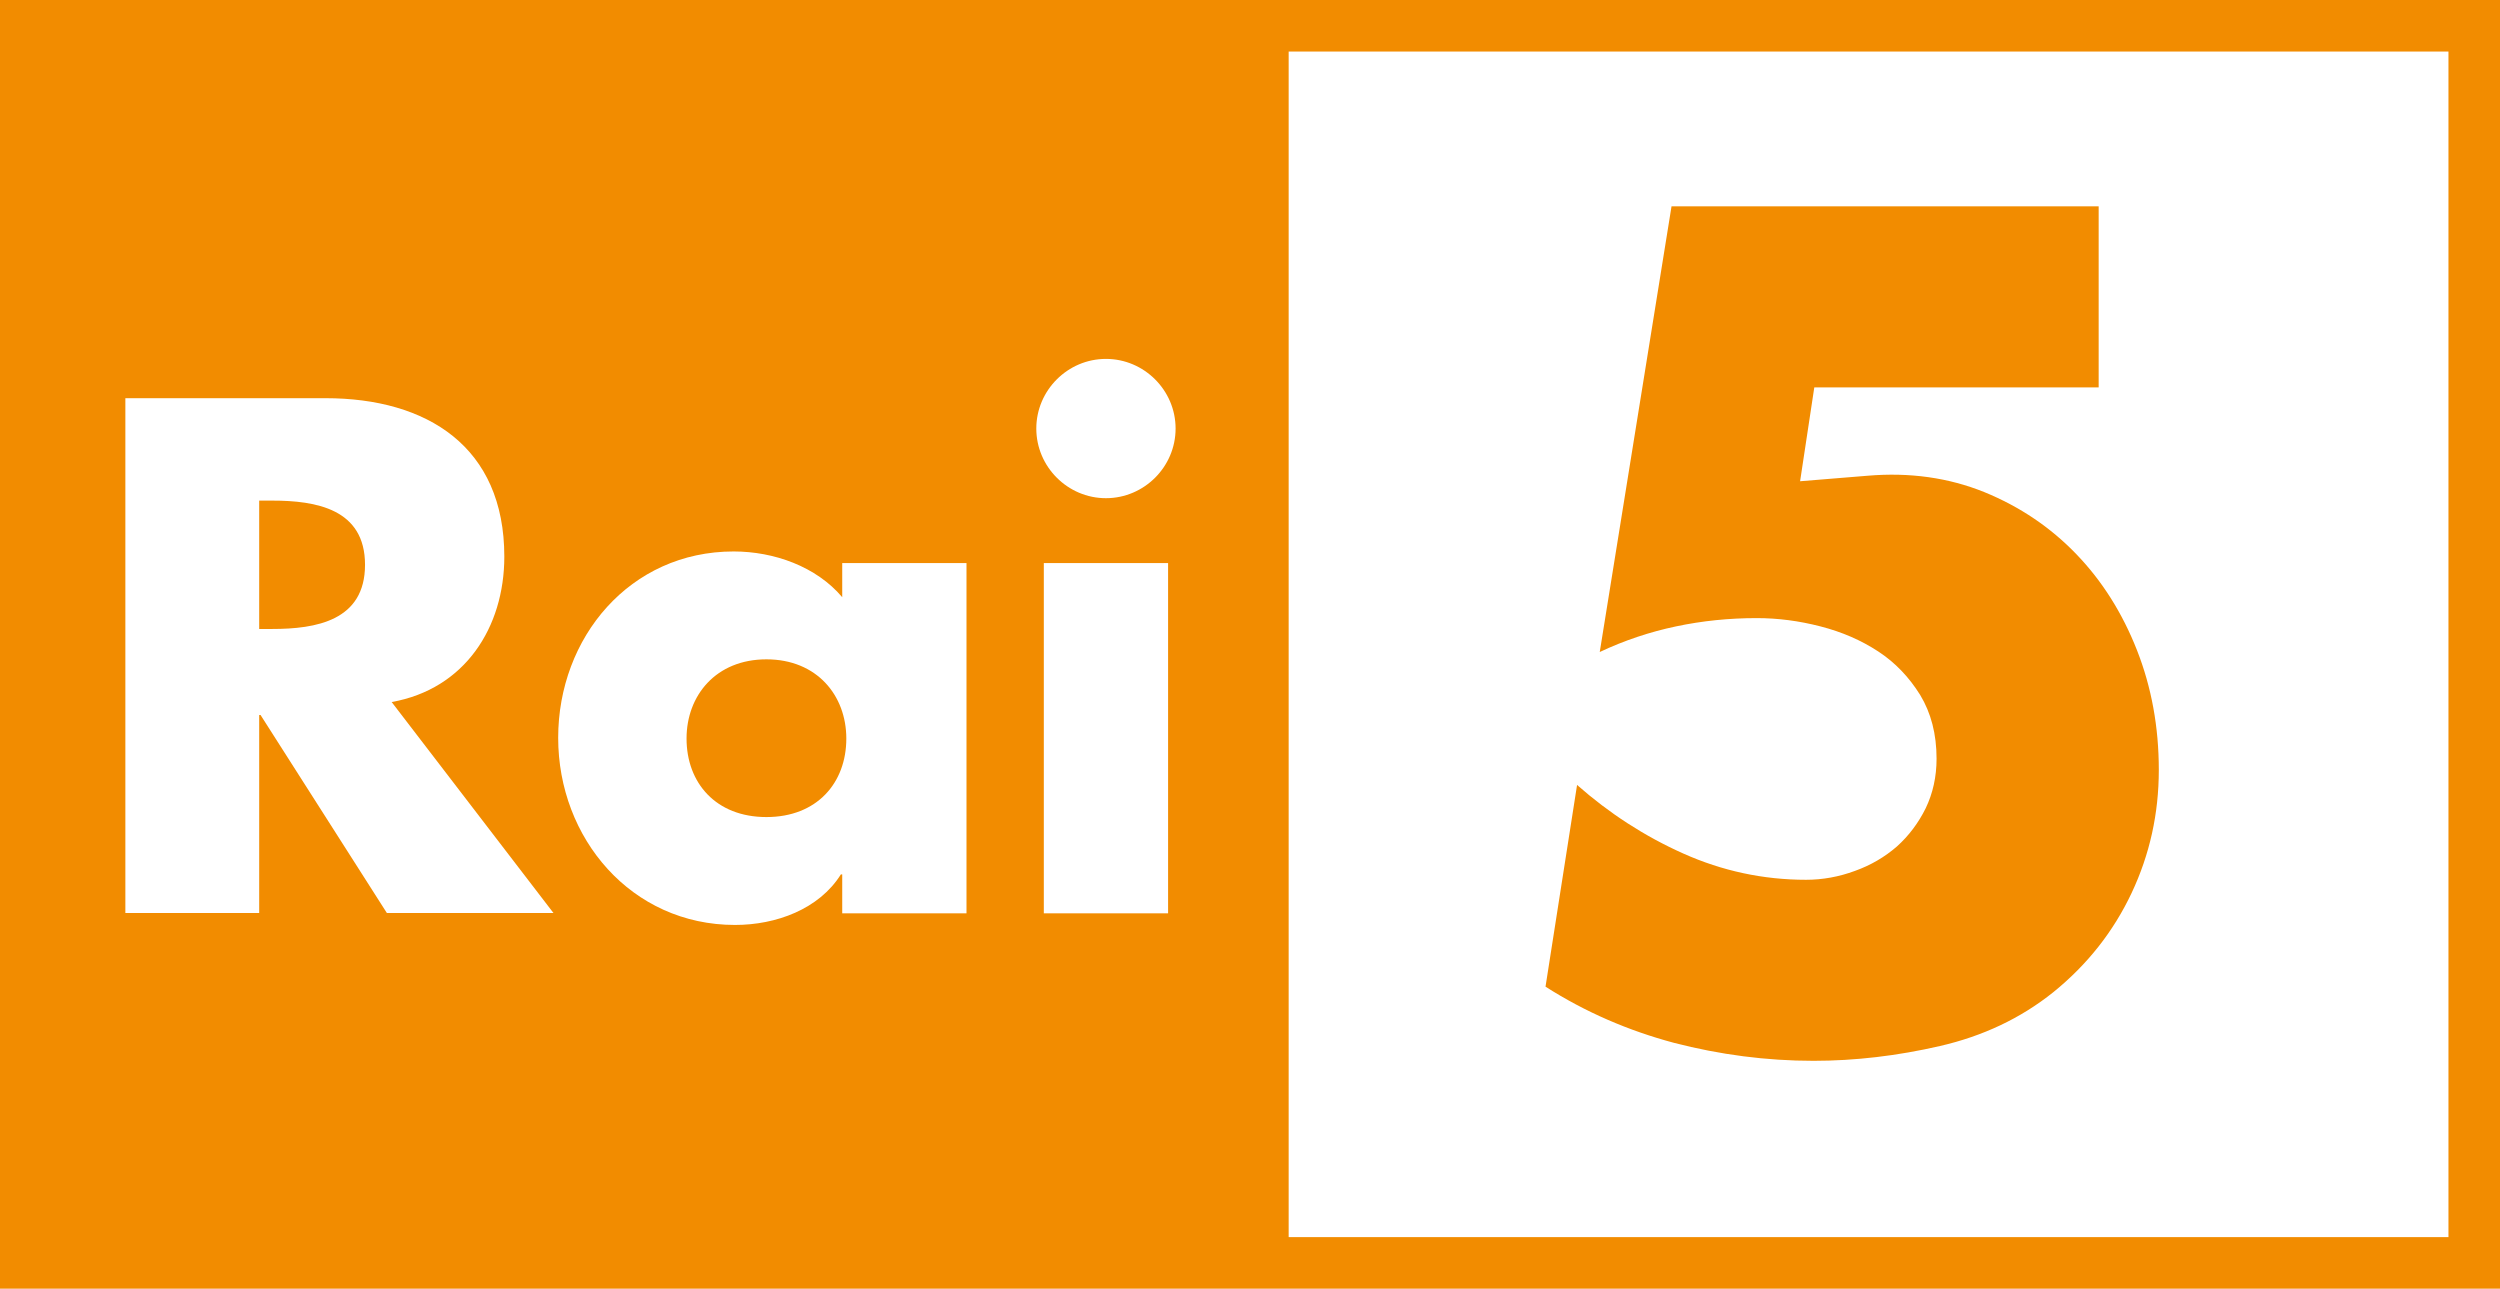
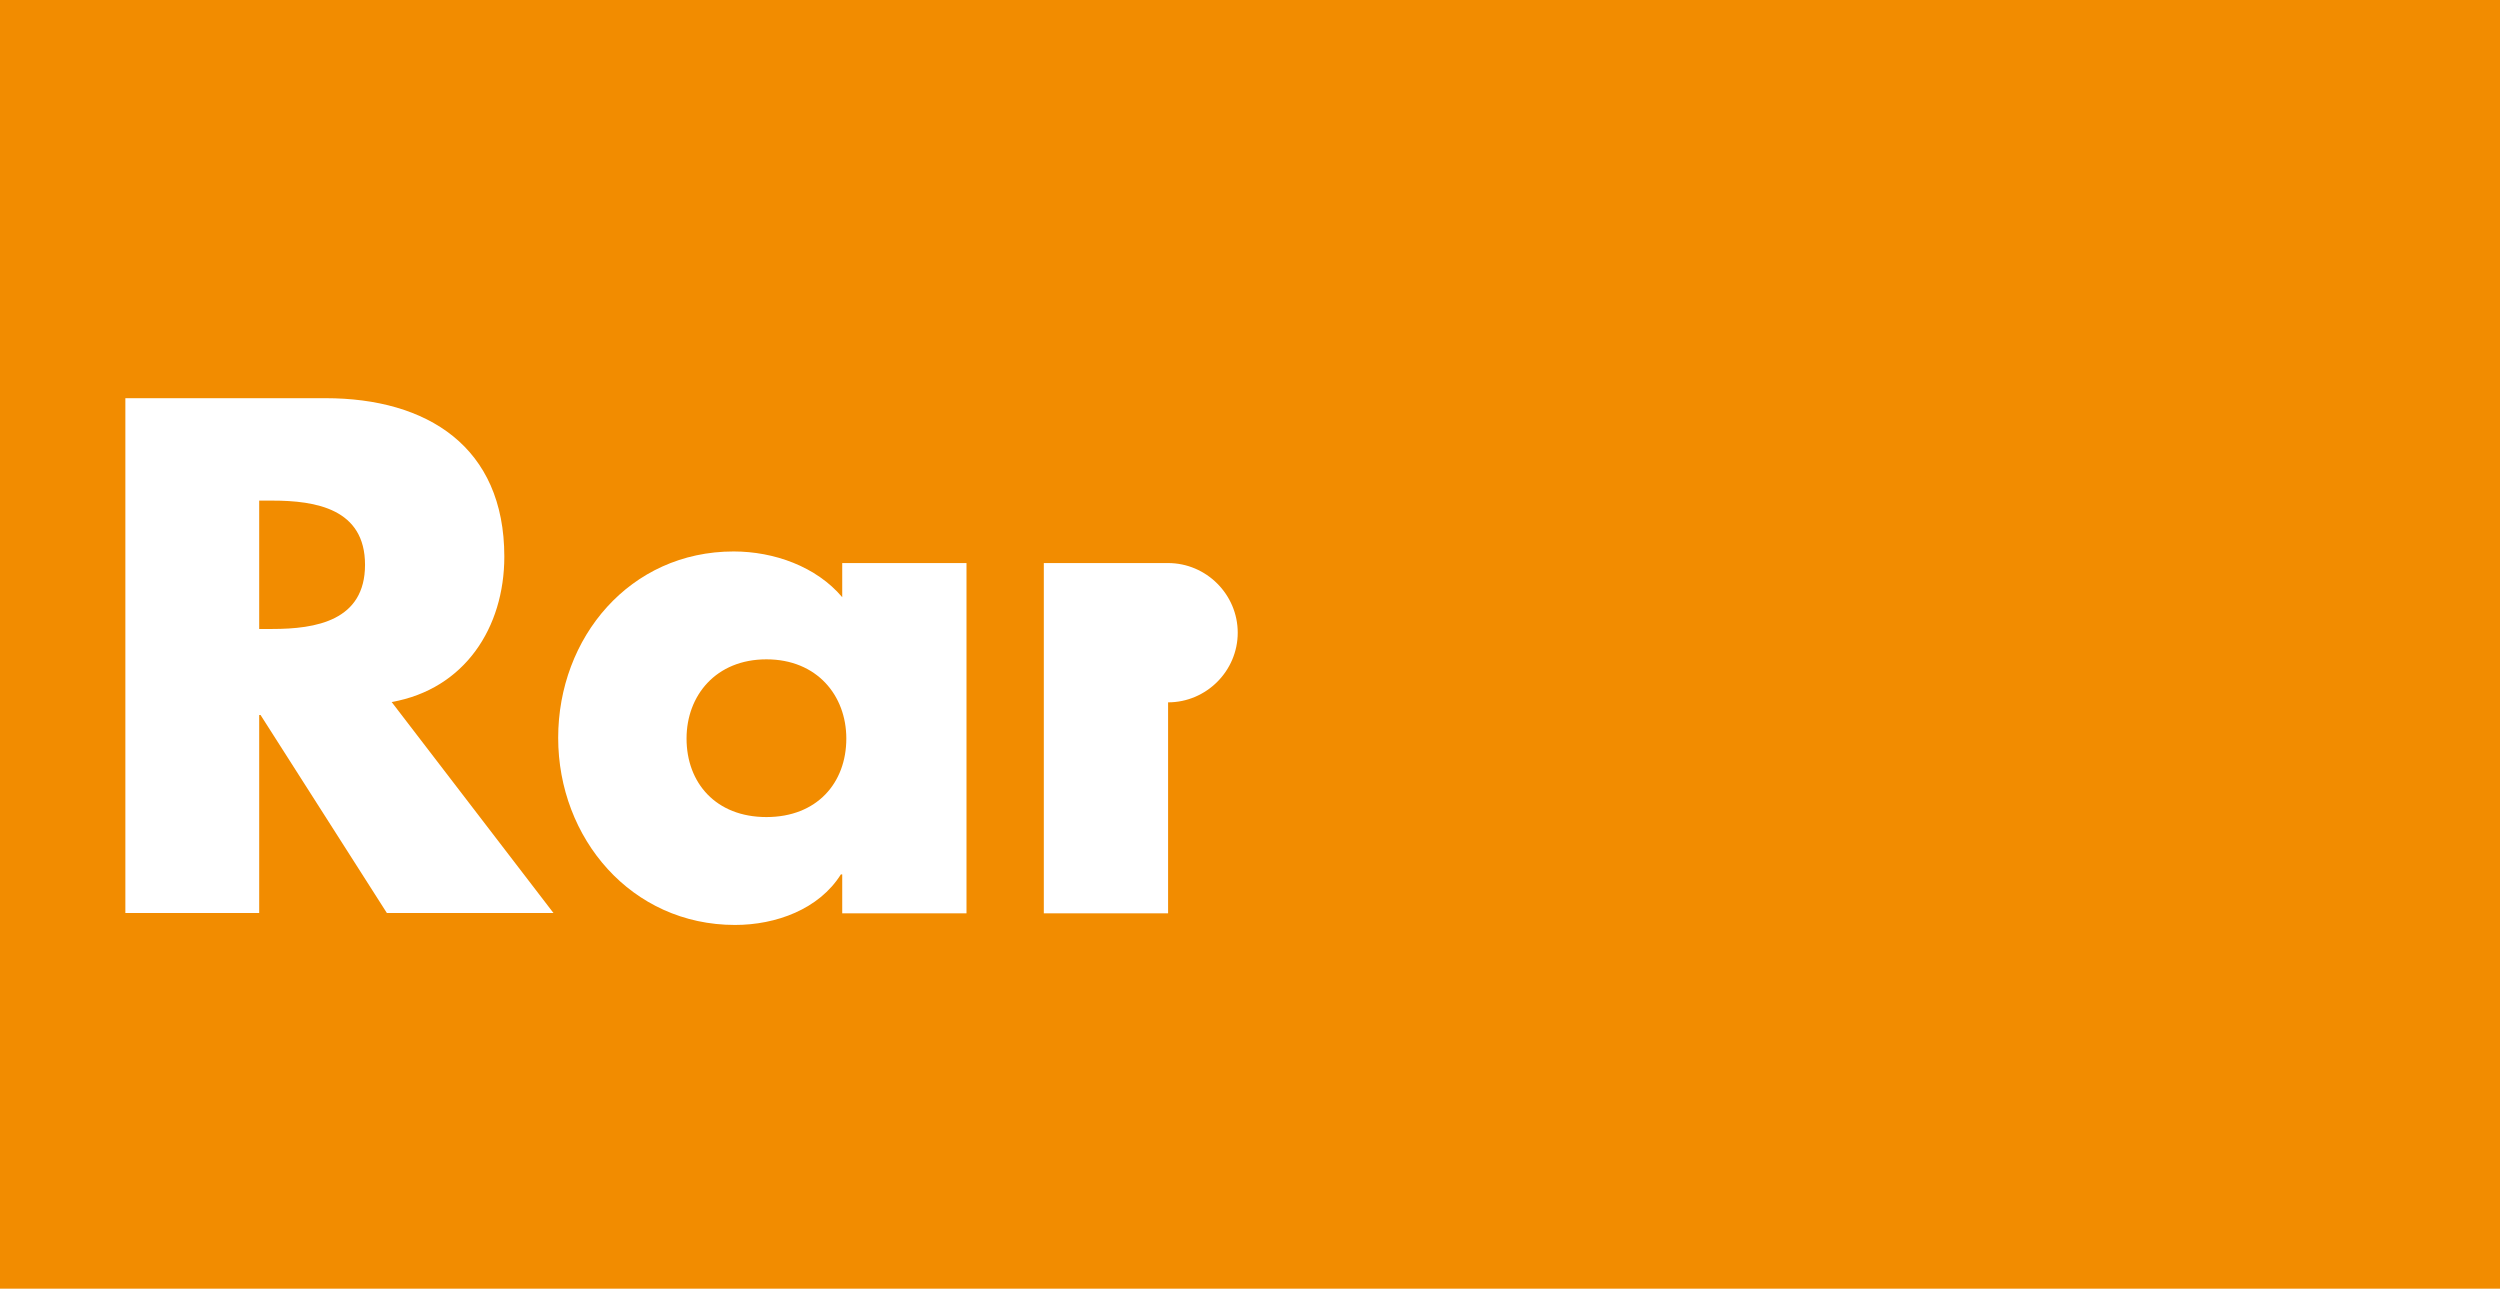
<svg xmlns="http://www.w3.org/2000/svg" xmlns:ns1="http://www.inkscape.org/namespaces/inkscape" xmlns:ns2="http://sodipodi.sourceforge.net/DTD/sodipodi-0.dtd" version="1.1" id="svg2" ns1:output_extension="org.inkscape.output.svg.inkscape" ns1:version="1.0.2 (e86c870879, 2021-01-15)" ns2:docname="Rai_5_logo.svg" ns2:version="0.32" x="0px" y="0px" viewBox="0 0 1000 515.464" xml:space="preserve" width="1000" height="515.464">
  <defs id="defs20">
	
	
	
	
	
</defs>
  <ns2:namedview pagecolor="#ffffff" bordercolor="#666666" borderopacity="1" objecttolerance="10" gridtolerance="10" guidetolerance="10" ns1:pageopacity="0" ns1:pageshadow="2" ns1:window-width="1366" ns1:window-height="705" id="namedview18" showgrid="false" ns1:zoom="0.78739794" ns1:cx="430.28272" ns1:cy="222.55288" ns1:window-x="-8" ns1:window-y="-8" ns1:window-maximized="1" ns1:current-layer="svg2" />
  <style type="text/css" id="style2">
	.st0{fill:#F28C00;}
	.st1{fill:#FFFFFF;}
</style>
  <g id="g115">
    <path id="rect2" style="opacity:1;fill:#f28c00;fill-opacity:1;stroke-width:5.155" d="M 0,0 H 1000 V 515.464 H 0 Z" />
-     <rect width="463.918" height="474.227" x="515.464" y="20.619" id="rect4" style="opacity:1;fill:#ffffff;stroke-width:5.155" />
    <g id="g60" style="display:inline;opacity:1;fill:#ffffff">
      <path d="m 156.662,280.812 c 29.224,-5.189 45.065,-29.77 45.065,-58.175 0,-43.973 -30.863,-63.364 -71.558,-63.364 H 50.145 v 205.934 H 103.677 v -79.205 h 0.546 l 50.528,79.205 h 66.642 z m -52.986,-80.571 h 5.189 c 17.48,0 37.145,3.277 37.145,25.673 0,22.396 -19.665,25.673 -37.145,25.673 h -5.189 z" style="font-weight:bold;font-size:273.122px;line-height:1.25;font-family:'Futura Std';-inkscape-font-specification:'Futura Std Bold';text-decoration:none;text-decoration-line:none;text-decoration-color:#000000;letter-spacing:0px;word-spacing:0px;fill:#ffffff;stroke-width:4.268" id="path47" />
      <path d="m 306.574,263.734 c 20.211,0 31.955,14.475 31.955,31.682 0,17.753 -11.744,31.409 -31.955,31.409 -20.211,0 -31.955,-13.656 -31.955,-31.409 0,-17.207 11.744,-31.682 31.955,-31.682 z m 80.025,-38.51 h -49.708 v 13.656 c -10.379,-12.29 -27.312,-18.299 -43.426,-18.299 -41.515,0 -70.192,34.413 -70.192,74.562 0,40.149 29.224,74.835 70.739,74.835 16.387,0 33.594,-6.282 42.334,-20.211 h 0.546 v 15.568 h 49.708 z" style="font-weight:bold;font-size:273.122px;line-height:1.25;font-family:'Futura Std';-inkscape-font-specification:'Futura Std Bold';text-decoration:none;text-decoration-line:none;text-decoration-color:#000000;letter-spacing:0px;word-spacing:0px;fill:#ffffff;stroke-width:4.268" id="path49" />
-       <path d="m 467.235,225.224 h -49.708 v 140.112 h 49.708 z m -24.854,-81.663 c -15.295,0 -27.858,12.564 -27.858,27.858 0,15.295 12.564,27.858 27.858,27.858 15.295,0 27.858,-12.564 27.858,-27.858 0,-15.295 -12.564,-27.858 -27.858,-27.858 z" style="font-weight:bold;font-size:273.122px;line-height:1.25;font-family:'Futura Std';-inkscape-font-specification:'Futura Std Bold';text-decoration:none;text-decoration-line:none;text-decoration-color:#000000;letter-spacing:0px;word-spacing:0px;fill:#ffffff;stroke-width:4.268" id="path51" />
+       <path d="m 467.235,225.224 h -49.708 v 140.112 h 49.708 z c -15.295,0 -27.858,12.564 -27.858,27.858 0,15.295 12.564,27.858 27.858,27.858 15.295,0 27.858,-12.564 27.858,-27.858 0,-15.295 -12.564,-27.858 -27.858,-27.858 z" style="font-weight:bold;font-size:273.122px;line-height:1.25;font-family:'Futura Std';-inkscape-font-specification:'Futura Std Bold';text-decoration:none;text-decoration-line:none;text-decoration-color:#000000;letter-spacing:0px;word-spacing:0px;fill:#ffffff;stroke-width:4.268" id="path51" />
    </g>
    <path class="st0" d="m 854.767,260.019 c -5.837,-14.829 -13.883,-27.608 -24.216,-38.336 -10.333,-10.728 -22.56,-19.01 -36.837,-24.847 -14.277,-5.758 -29.817,-7.967 -46.618,-6.547 l -27.056,2.209 5.679,-37.547 H 839.464 V 82.539 h -170.854 l -28.712,178.269 c 9.86,-4.654 20.036,-8.046 30.527,-10.254 10.412,-2.209 21.219,-3.313 32.262,-3.313 8.44,0 16.959,1.104 25.478,3.313 8.598,2.209 16.249,5.522 23.112,10.018 6.863,4.496 12.384,10.333 16.801,17.432 4.338,7.178 6.547,15.618 6.547,25.478 0,7.257 -1.499,13.883 -4.338,19.799 -2.919,5.916 -6.784,11.043 -11.517,15.303 -4.812,4.181 -10.412,7.494 -16.801,9.781 -6.389,2.366 -12.936,3.55 -19.562,3.55 -17.117,0 -33.524,-3.55 -49.063,-10.491 -15.539,-6.941 -29.738,-16.17 -42.516,-27.45 l -12.621,80.694 c 15.934,10.176 33.13,17.59 51.43,22.481 18.3,4.733 36.916,7.178 55.768,7.178 16.565,0 33.445,-1.972 50.562,-5.916 17.117,-3.944 32.262,-11.043 45.356,-21.534 13.646,-11.043 24.058,-24.295 31.315,-39.677 7.257,-15.382 10.885,-31.789 10.885,-49.221 0,-17.117 -2.919,-33.13 -8.756,-47.959" id="path5-8" style="opacity:1;fill:#f28c00;stroke-width:0.789" />
  </g>
</svg>